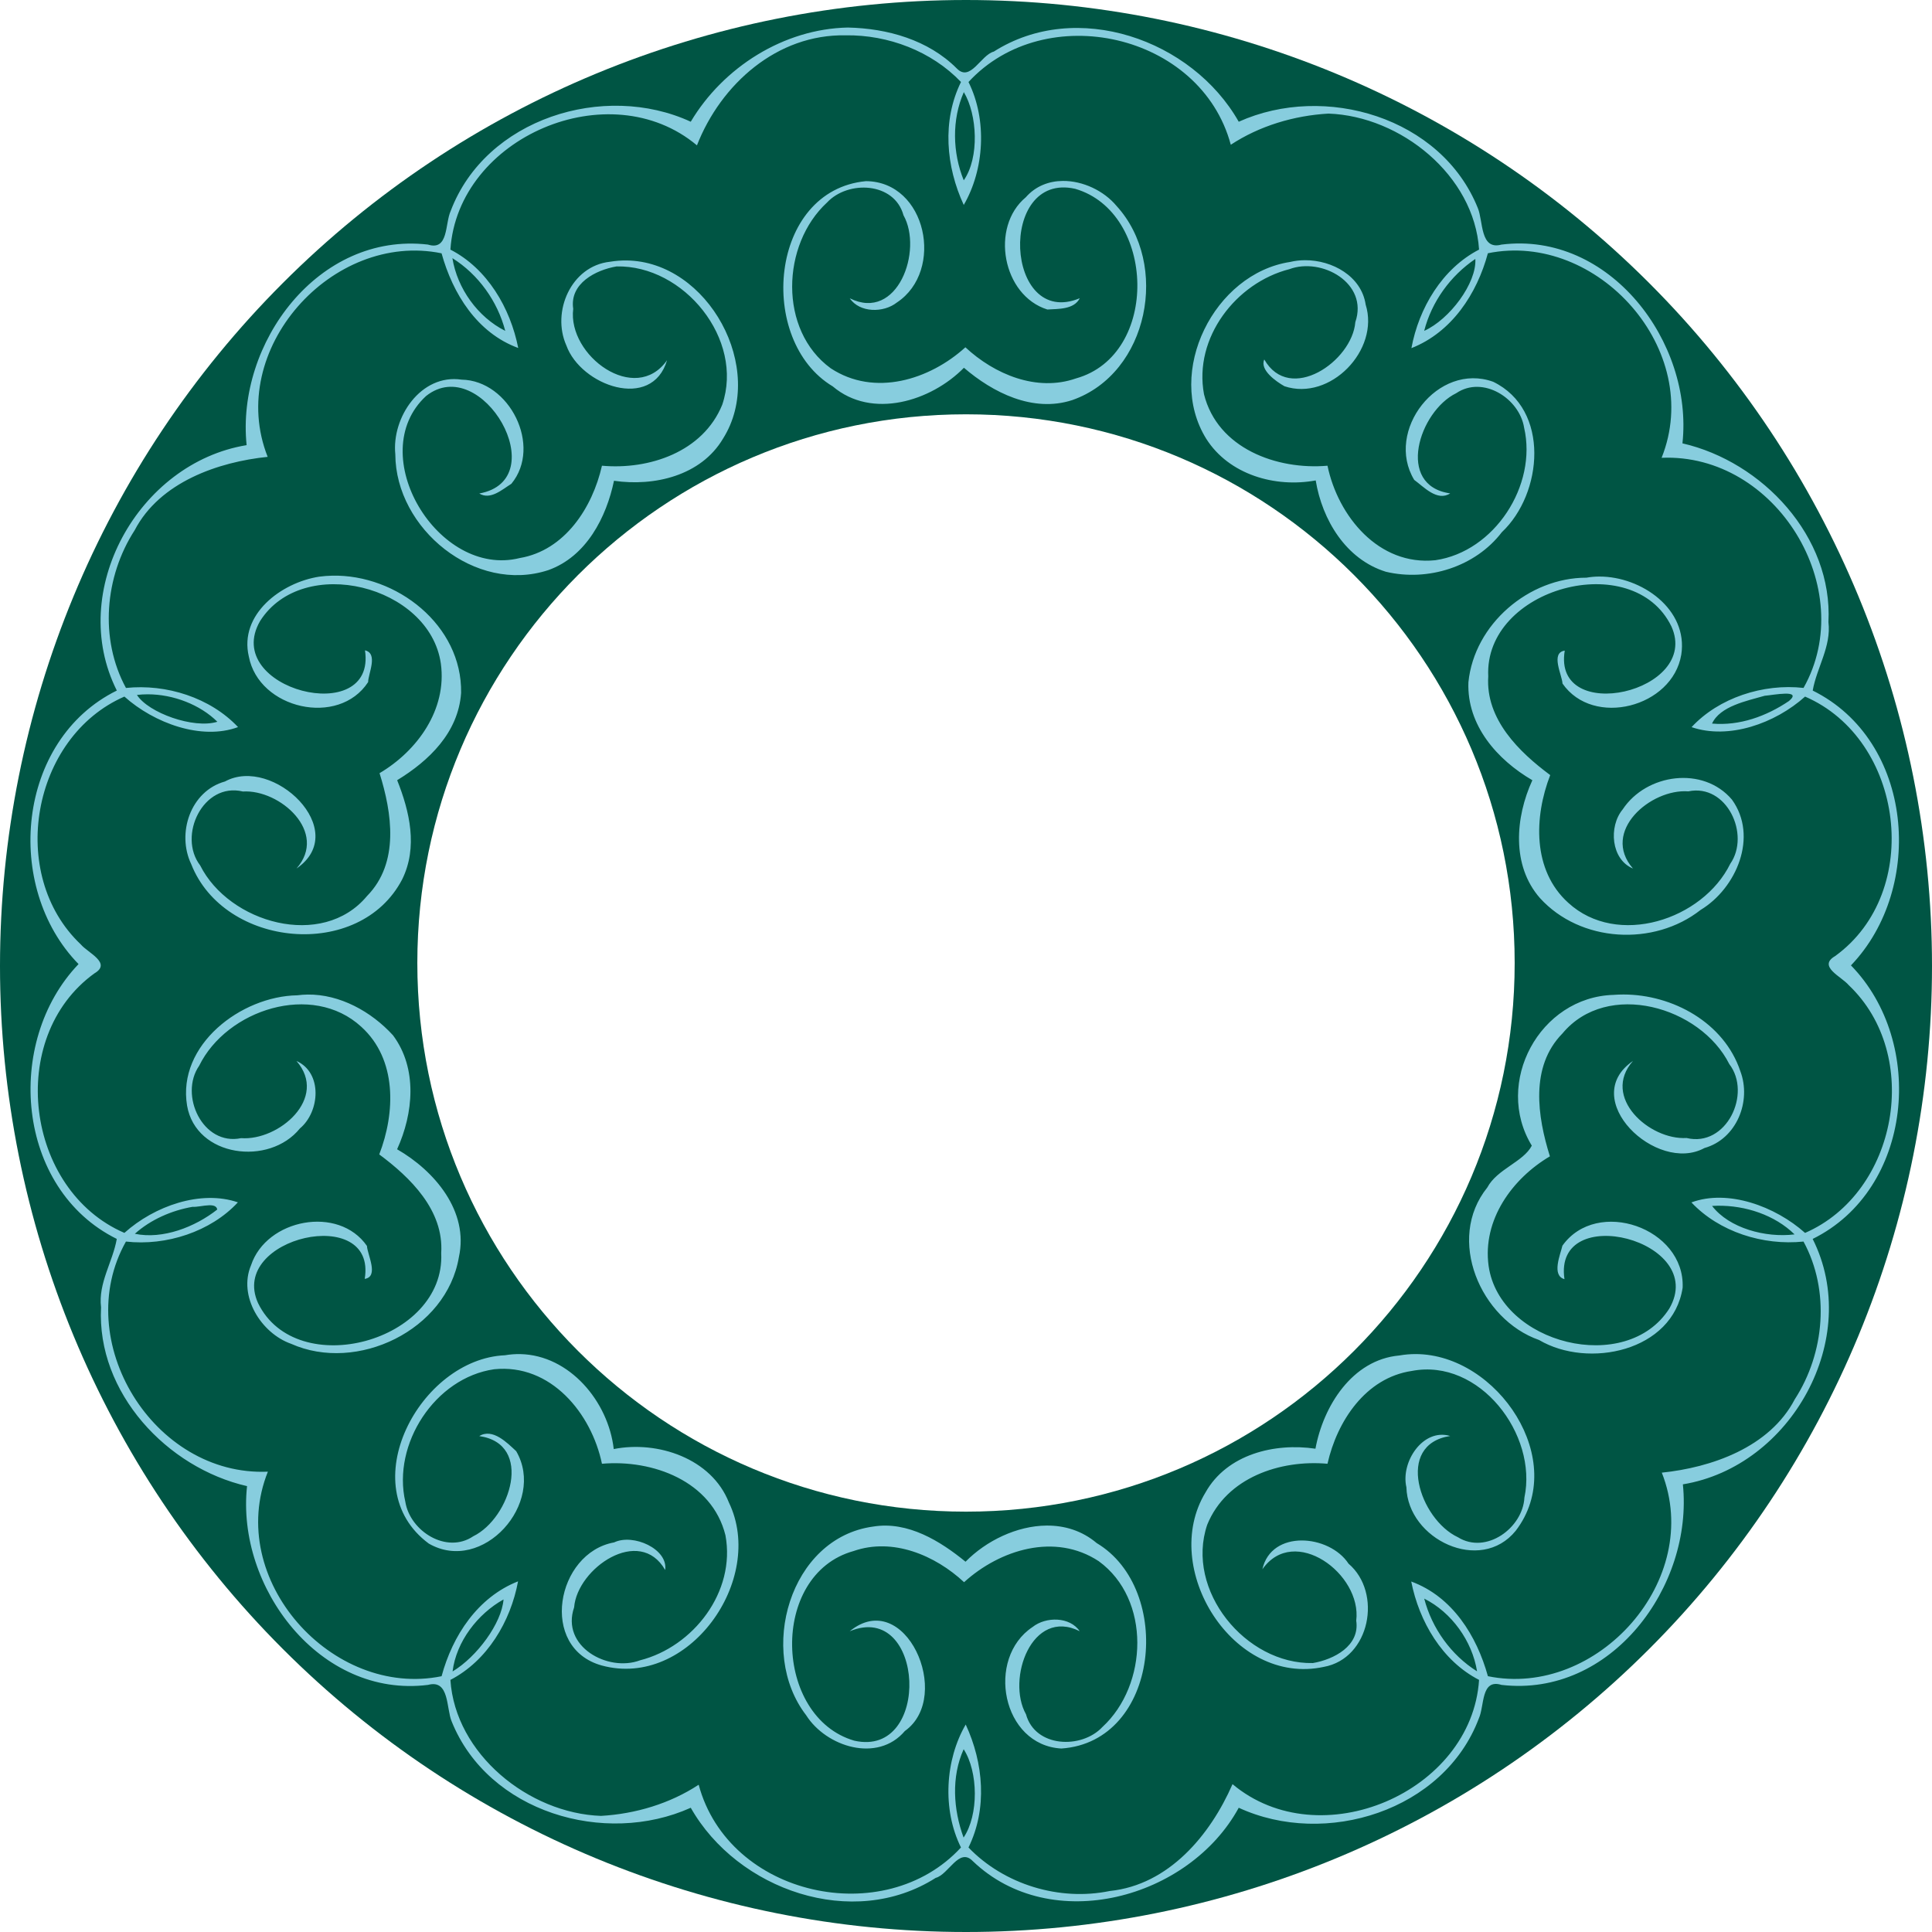
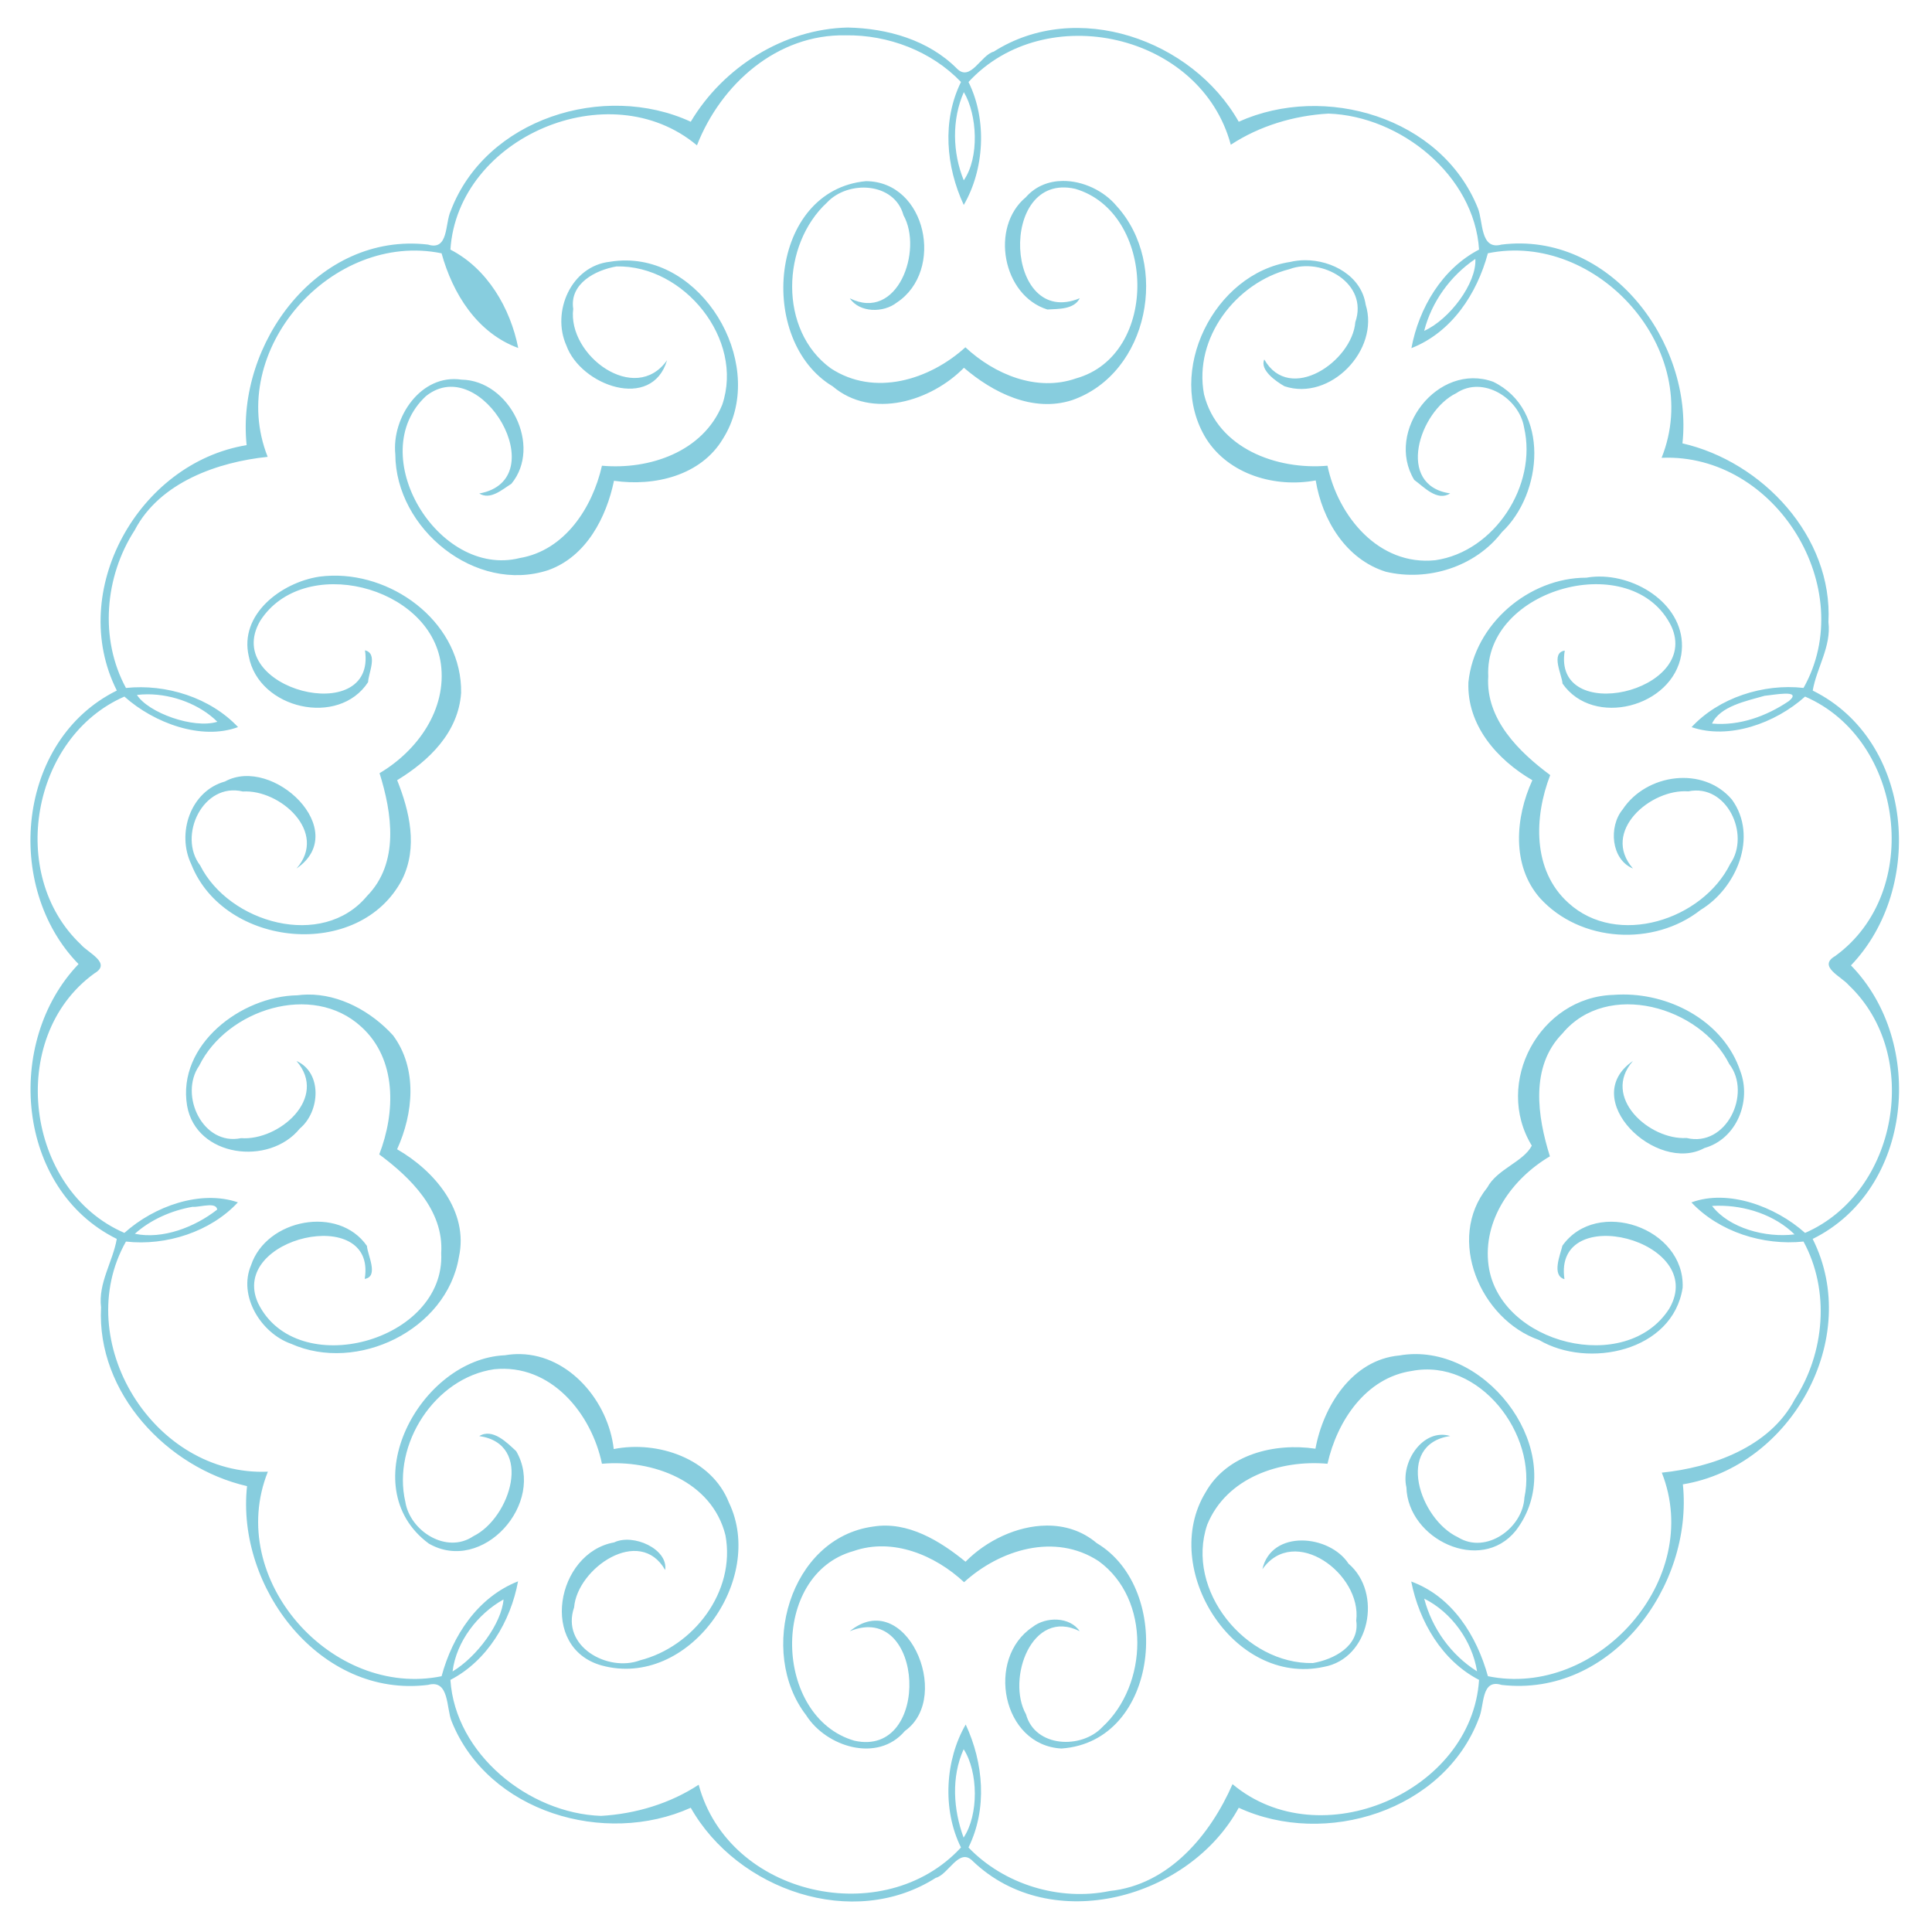
<svg xmlns="http://www.w3.org/2000/svg" height="958.8" width="958.8" version="1.1" viewBox="0 0 767.041 767.041">
  <g transform="translate(7.52 7.52)">
-     <path d="m470-9.4c-127.14-0-249.08 50.508-338.99 140.41-89.902 89.91-140.41 211.85-140.41 338.99-0.001 127.14 50.508 249.08 140.41 338.99 89.91 89.9 211.85 140.41 338.99 140.41s249.08-50.51 338.99-140.41c89.9-89.91 140.41-211.85 140.41-338.99s-50.51-249.08-140.41-338.99c-89.91-89.902-211.85-140.41-338.99-140.41zm0 205.61c150.38 0 272.29 121.91 272.29 272.29s-121.91 272.29-272.29 272.29-272.29-121.91-272.29-272.29 121.91-272.29 272.29-272.29z" transform="scale(.8)" fill="#054" />
-     <path d="m411.44 4.262c-31.825 0.625-61.975 19.725-78.037 46.75-43.012-19.85-101.84-1.538-119.15 44.312-2.875 6.287-0.963 19.875-11.275 16.65-54.462-6.3-95.211 48.962-89.986 99.537-53.762 8.825-89.214 72.514-64.414 121.79-49.788 24.562-56.325 97.55-19 135.75-37 38.638-31.073 111.64 18.977 136.39-1.962 11.35-9.288 21.9-7.801 33.963-2.237 42.45 32.799 79.637 72.449 88.725-5.463 50.162 36.189 105.39 89.826 98.637 10.7-2.9 8.986 11.702 11.736 18.164 18.112 45.075 76.014 62.012 118.64 42.812 23.138 40.825 80.512 60.936 121.57 34.799 6.388-1.65 11.6-15.324 18.35-8.361 39.025 37.425 107.43 18.712 132.03-26.438 43.012 19.85 101.84 1.538 119.15-44.312 2.862-6.287 0.963-19.875 11.275-16.65 54.462 6.3 95.211-48.962 89.986-99.537 53.762-8.825 89.214-72.514 64.414-121.79 49.788-24.562 56.325-97.55 19-135.75 37-38.638 31.073-111.64-18.977-136.39 1.962-11.35 9.288-21.9 7.801-33.963 2.237-42.45-32.799-79.637-72.449-88.725 5.463-50.162-36.189-105.39-89.826-98.637-10.7 2.9-8.999-11.702-11.736-18.164-18.112-45.075-76.014-62.012-118.64-42.812-23.138-40.825-80.512-60.936-121.57-34.799-6.388 1.637-11.6 15.311-18.35 8.361-14.15-14.181-34.45-19.894-54-20.306zm-1.09 3.863c21.038-0.275 42.537 7.85 57.162 23.162-9.475 19.262-7.463 41.988 1.375 61.025 10.188-17.5 11.739-42.149 2.352-61.012 38.025-41.3 115.3-24.288 130.17 31.137 14.25-9.363 31.325-14.488 48.475-15.463 35.925 1.262 72.351 30.776 74.738 67.488-18.325 9.475-29.887 29.025-33.574 48.912 20.038-7.888 32.537-26.988 37.949-47.088 54.262-11.1 107.58 48.101 86.213 101.51 56.775-2.425 98.088 65.062 70.438 114.2-19.988-2.263-42.088 4.9-55.562 19.463 18.4 6.3 41.399-1.775 56.324-15.162 49.125 21.2 58.888 96.962 14.9 128.79-8.8 5.138 3.213 10.174 6.738 14.387 36.662 34.7 24.324 102.98-21.639 122.99-14.788-13.225-38.288-21.839-56.4-15.139 13.788 14.638 35.588 21.513 55.625 19.426 13.212 24.312 10.564 55.275-4.336 78.287-12.475 23.938-41.563 33.888-65.988 36.4 21 53.125-32.138 112.14-86.301 101.01-5.537-20.012-17.611-39.499-38.049-46.986 3.913 19.812 15.3 39.387 33.662 48.824-3.65 55.75-78.975 88.138-122.35 51.738-11.012 25.225-31.613 50-60.9 53.025-24.988 5.15-52.449-3.2-70.137-21.588 9.475-19.275 7.463-41.988-1.375-61.025-10.188 17.488-11.739 42.137-2.352 61.012-38.025 41.3-115.3 24.288-130.17-31.137-14.25 9.363-31.337 14.475-48.475 15.463-35.925-1.262-72.351-30.776-74.738-67.488 18.325-9.488 29.887-29.025 33.574-48.912-20.038 7.888-32.537 26.988-37.949 47.088-54.262 11.1-107.58-48.101-86.213-101.51-56.775 2.425-98.088-65.062-70.438-114.2 19.988 2.263 42.075-4.9 55.563-19.463-18.4-6.3-41.412 1.775-56.324 15.162-49.127-21.19-58.89-96.95-14.902-128.78 8.8-5.138-3.213-10.187-6.738-14.387-36.663-34.7-24.324-102.98 21.639-122.99 14.788 13.225 38.288 21.839 56.4 15.139-13.802-14.63-35.589-21.51-55.627-19.42-13.212-24.31-10.564-55.27 4.336-78.29 12.475-23.93 41.563-33.89 65.991-36.4-21-53.125 32.138-112.14 86.301-101.01 5.537 20.012 17.611 39.499 38.049 46.986-3.913-19.812-15.312-39.387-33.662-48.824 3.65-55.75 78.975-88.138 122.35-51.738 11.862-30.338 39.762-55.312 73.875-54.6zm58.576 28.188c6.7 11.188 7.811 32.488-0.039 43.775-5.588-13.725-5.986-30.113 0.039-43.775zm49.098 44.08c-6.824 0.065-13.43 2.5-18.336 8.096-17.825 14.825-11.588 48.748 10.688 55.711 5.5-0.338 13.213 0.05 16.088-5.6-37.225 15.462-40.887-62.999-2.287-54.299 40 11.625 42.161 82.462 0.398 94.1-19.475 6.8-40.475-2.039-54.875-15.451-17.788 16.162-45.125 24.7-66.812 10.438-26-18.888-24.486-61.461-1.836-82.299 10.4-11.125 33.399-10.213 37.924 6.324 9.775 17.425-2.913 53.062-26.65 41.225 4.862 7.225 16.714 7.351 23.389 2.076 23.762-15.7 14.813-59.988-15.35-60.213-48.075 4.525-54.312 79.225-16.5 101.85 19.475 16.5 48.811 7.364 65.111-9.236 14.275 12.25 34.188 22.411 53.738 16.049 38.062-13.3 48.424-67.412 22.012-96.35-6.286-7.548-16.727-12.514-26.701-12.42zm-302.91 38.317c12.9 8.1 22.4 21.375 26.225 36.088-13.6-6.8-23.812-21.038-26.225-36.088zm507.66 0.4c0.713 11.988-12.787 30.025-25.387 35.688 3.712-14.462 13.037-27.35 25.387-35.688zm-84.549 0.621c-2.51 0.009-4.988 0.293-7.352 0.865-37.725 5.75-62.124 54.625-41.674 87.725 11.325 17.862 34.275 24.439 54.35 20.701 3.2 19.538 14.962 39.162 34.824 45.324 20.812 4.95 44.426-2.437 57.551-19.637 20.312-19.075 24.1-60.851-4.287-74.639-27.475-9.925-53.901 24.412-39.201 48.688 4.775 3.45 11.402 10.876 17.852 6.701-27.162-3.875-15.463-40.713 2.975-49.713 13.262-8.988 31.4 2.563 33.713 17.088 6.612 28.612-14.688 61.537-44.051 65.787-28.125 2.925-48.325-21.888-53.525-46.9-25.125 2.2-54.587-8.575-61.287-35.475-5.225-28.038 15.925-55.338 42.375-62.062 16-6.013 39.4 6.913 32.725 26.275-1.562 19.475-32.55 40.7-45.188 18.537-2.337 5.225 5.888 10.95 10.025 13.287 22.7 7.575 47.362-18.012 40.287-40.537-2.099-14.08-16.559-22.064-30.111-22.016zm-336.67 0.131c-2.699-0.03-5.447 0.174-8.234 0.635-19.35 2.087-29.1 24.888-21.65 41.551 7.15 19.9 42.462 32.7 49.975 7.312-15.75 22.45-49.487-2.288-46.574-25.488-1.887-12.575 11.124-19.288 21.512-21.051 33.362-0.738 63.475 36.113 52.438 68.65-9.562 23.462-36.275 32.35-59.688 30.25-4.7 20.75-18.399 42.051-40.824 45.826-40.512 10.125-77.675-51.614-46.463-80.414 27.612-21.925 64.05 41.525 26.4 48.375 5.537 3.362 11.262-1.899 15.938-4.824 15.4-18.675-0.912-51.301-24.725-51.676-20.138-3-34.738 18.712-32.875 37.062 0.15 37 39.825 69.364 75.975 57.451 18.862-6.775 28.749-26.164 32.549-44.326 19.962 2.913 43.175-2.475 54.125-20.938 21.762-34.582-7.398-87.939-47.877-88.396zm-146.17 156.43c-2.138 0.048-4.274 0.213-6.398 0.498-18.788 2.9-39.838 18.712-34.9 39.625 4.95 26.062 44.562 35.139 59.199 12.701 0.075-4.263 5.114-14.2-1.549-15.775 5.825 38.938-71.664 19.311-52.039-14.576 21.262-33.4 84.15-17.699 89.688 21.176 3.125 22.812-11.711 43.313-30.424 54.363 6.162 19.662 10 44.473-6.213 60.961-22.225 26.75-68.525 13.325-82.812-15.188-11.275-14.662 1.474-41.449 21.199-36.674 18.4-1.125 42.489 20.237 26.602 38.225 27.5-18.812-11.688-56.249-35.488-43.199-17.138 4.75-24.075 25.711-16.75 41.023 16.325 41.55 83.55 48.088 104.69 7.562 7.875-15.962 3.699-33.712-2.488-49.225 15.788-9.625 30.376-23.637 31.738-43.324 0.539-33.574-31.979-58.899-64.051-58.174zm628.9 0.434c-2.166 0.008-4.307 0.193-6.391 0.564-28.475-0.037-55.662 22.987-58.562 51.912-0.812 21.338 14.274 38.439 31.736 48.602-8.463 18.462-10.436 42.312 3.789 58.5 20.05 22.075 56.512 24.112 79.699 5.875 17.788-10.738 28.762-36.451 15.574-54.738-14.238-16.838-42.45-12.962-54.25 4.863-7.05 8.512-5.775 24.849 5.125 29.324-16.038-18.425 8.789-39.688 27.477-38.301 19.038-3.975 30.888 21.401 20.812 35.926-13.675 27.85-56.112 41.712-80.438 19.35-17.862-16.162-16.926-42.687-8.926-63.35-15.288-11.35-32.15-27.626-30.75-48.988-2.163-43.9 71.838-63.987 90.9-24.787 14.775 32.7-59.162 49.338-52.938 12-7.2 1.1-1.351 12-1.113 16.35 15.3 22.025 54.6 11.738 58.938-14.312 3.523-22.52-19.747-38.871-40.684-38.789zm92.279 58.117c3.364-0.052 5.337 0.68 1.855 3.648-11.188 7.562-24.538 12.412-38.176 11.199 3.975-8.637 17.138-11.213 26.113-13.801 2.087-0.163 6.843-0.995 10.207-1.047zm-812.61 0.32c12.712 0.013 26.006 5.183 34.516 13.627-11.825 3.65-34.237-4.463-39.912-13.312 1.777-0.214 3.58-0.316 5.396-0.314zm732.31 148.98c-1.634-0-3.264 0.062-4.885 0.188-36.725 1.062-59.598 43.639-40.586 74.826-4.162 8.062-17.188 11.588-22.088 20.775-20.625 25.6-3.362 65.536 25.688 75.674 24.388 14.388 66.424 5.688 71.262-25.975 1.188-29.662-42.561-44.887-59.674-20.824-0.963 4.263-5.539 14.774 1.023 16.611-5.825-38.95 71.664-19.311 52.039 14.576-21.262 33.4-84.15 17.699-89.688-21.176-3.125-22.812 11.711-43.313 30.424-54.363-6.162-19.662-10-44.473 6.213-60.961 22.225-26.75 68.525-13.325 82.812 15.188 11.275 14.662-1.487 41.449-21.199 36.674-18.4 1.125-42.489-20.25-26.602-38.225-27.5 18.812 11.688 56.237 35.488 43.199 15.95-4.475 23.45-23.249 17.775-38.174-8.004-23.988-33.488-38.013-58.004-38.014zm-653.13 0.033c-1.668 0.025-3.342 0.145-5.016 0.367-27.862 0.45-59.701 24.601-54.676 54.764 4.412 25.575 40.777 30.149 55.977 11.324 9.963-8.3 11.338-27.688-1.688-33.5 16.038 18.425-8.802 39.688-27.477 38.301-19.036 3.97-30.886-21.41-20.811-35.93 13.675-27.85 56.113-41.712 80.438-19.35 17.862 16.162 16.926 42.687 8.926 63.35 15.288 11.35 32.15 27.626 30.75 48.988 2.163 43.9-71.838 63.987-90.9 24.787-14.775-32.7 59.162-49.338 52.938-12 7.2-1.1 1.338-12.012 1.113-16.35-14.088-20.338-49.889-13.4-57.514 9.562-6.525 15.35 5.013 33.775 19.863 39 32.712 14.612 77.213-6.764 83.275-43.014 5.025-22.725-12.037-42.825-30.662-53.525 8.1-17.812 10.225-40.049-2.025-56.549-10.728-11.759-26.383-20.468-42.51-20.23zm-48.785 104.57c2.11-0.06 3.789 0.36 4.057 2.121-11.012 8.675-27.049 14.923-40.887 12.023 7.875-7.037 18.224-11.562 28.637-13.375 2.053 0.176 5.48-0.692 8.193-0.77zm748.66 0.223c13.816-0.166 28.328 4.578 38.184 14.223-14.388 1.8-32.488-3.075-40.938-14.125 0.913-0.055 1.833-0.087 2.754-0.098zm-149.79 73.623c-2.711-0.008-5.446 0.217-8.186 0.699-23.488 2.125-37.774 25.301-41.611 46.264-20.225-3-43.9 2.698-54.562 21.711-22.85 37.55 13.686 96.264 58.648 86.576 23.088-4.125 29.213-36.85 12.338-51.225-9.5-14.55-38.337-17.089-42.762 2.773 15.75-22.462 49.487 2.276 46.574 25.488 1.887 12.562-11.124 19.288-21.512 21.051-33.362 0.725-63.475-36.113-52.438-68.65 9.562-23.462 36.275-32.35 59.688-30.25 4.737-21.1 18.899-42.662 41.824-46.062 33.625-6.5 62.563 31.563 55.9 62.838-0.75 15.05-18.999 28.411-33.012 19.674-18.875-8.812-31.476-45.999-3.826-50.236-13.475-4.013-24.65 12.887-21.725 25.449 0.675 25.8 36.75 43.175 54.25 21.588 26.613-34.688-8.923-87.568-49.59-87.688zm-444.34 0.014c-2.516-0.056-5.086 0.128-7.697 0.574-42.262 1.85-75.976 65.162-37.801 93.449 26.738 15.412 58.35-20.113 43.4-45.838-4.45-4.125-11.688-11.6-18.338-7.5 27.162 3.862 15.463 40.713-2.975 49.713-13.262 8.988-31.4-2.563-33.713-17.088-6.612-28.612 14.688-61.537 44.051-65.787 28.125-2.925 48.325 21.888 53.525 46.9 25.125-2.2 54.587 8.562 61.287 35.475 5.213 28.038-15.938 55.338-42.375 62.062-16 6.013-39.4-6.913-32.725-26.275 1.562-19.475 32.538-40.712 45.188-18.537 1.538-10.425-15.863-18.249-25.338-13.699-28.712 5.15-37.524 52.373-6.137 61.086 42.975 11.7 81.574-42.561 63.111-80.861-8.625-21.925-35.4-30.863-57.162-26.551-2.685-23.653-21.98-46.577-46.303-47.123zm261.14 85.094c-14.782 0.108-30.062 7.566-40.25 17.941-12.475-10.188-28.614-20.249-45.826-17.449-41.512 5.625-57.498 62.2-33.273 93.625 9.95 15.725 35.512 23.812 49 7.824 24.325-17.3-0.164-71.774-27.389-49.486 37.225-15.462 40.887 62.999 2.287 54.299-40-11.625-42.161-82.462-0.398-94.1 19.475-6.8 40.475 2.039 54.875 15.451 17.788-16.162 45.125-24.7 66.812-10.438 26 18.888 24.486 61.461 1.836 82.299-10.4 11.112-33.399 10.213-37.924-6.324-9.775-17.425 2.913-53.062 26.65-41.225-4.862-7.225-16.714-7.351-23.389-2.076-23.362 15.575-15.212 58.701 14.312 60.301 48.838-3.375 55.737-79.175 17.537-101.94-7.303-6.188-15.992-8.77-24.861-8.705zm187.38 36.254c13.588 6.8 23.812 21.038 26.225 36.088-12.912-8.1-22.4-21.375-26.225-36.088zm-456.91 0.41c-0.925 11.812-13.15 28.424-25.287 35.736 1.812-14.838 12.5-28.611 25.287-35.736zm228.35 74.324c7.25 11.225 7.538 32.587-0.037 43.85-5.112-13.975-6.175-30.037 0.037-43.85z" transform="scale(.8)" fill="#87cdde" />
+     <path d="m411.44 4.262c-31.825 0.625-61.975 19.725-78.037 46.75-43.012-19.85-101.84-1.538-119.15 44.312-2.875 6.287-0.963 19.875-11.275 16.65-54.462-6.3-95.211 48.962-89.986 99.537-53.762 8.825-89.214 72.514-64.414 121.79-49.788 24.562-56.325 97.55-19 135.75-37 38.638-31.073 111.64 18.977 136.39-1.962 11.35-9.288 21.9-7.801 33.963-2.237 42.45 32.799 79.637 72.449 88.725-5.463 50.162 36.189 105.39 89.826 98.637 10.7-2.9 8.986 11.702 11.736 18.164 18.112 45.075 76.014 62.012 118.64 42.812 23.138 40.825 80.512 60.936 121.57 34.799 6.388-1.65 11.6-15.324 18.35-8.361 39.025 37.425 107.43 18.712 132.03-26.438 43.012 19.85 101.84 1.538 119.15-44.312 2.862-6.287 0.963-19.875 11.275-16.65 54.462 6.3 95.211-48.962 89.986-99.537 53.762-8.825 89.214-72.514 64.414-121.79 49.788-24.562 56.325-97.55 19-135.75 37-38.638 31.073-111.64-18.977-136.39 1.962-11.35 9.288-21.9 7.801-33.963 2.237-42.45-32.799-79.637-72.449-88.725 5.463-50.162-36.189-105.39-89.826-98.637-10.7 2.9-8.999-11.702-11.736-18.164-18.112-45.075-76.014-62.012-118.64-42.812-23.138-40.825-80.512-60.936-121.57-34.799-6.388 1.637-11.6 15.311-18.35 8.361-14.15-14.181-34.45-19.894-54-20.306zm-1.09 3.863c21.038-0.275 42.537 7.85 57.162 23.162-9.475 19.262-7.463 41.988 1.375 61.025 10.188-17.5 11.739-42.149 2.352-61.012 38.025-41.3 115.3-24.288 130.17 31.137 14.25-9.363 31.325-14.488 48.475-15.463 35.925 1.262 72.351 30.776 74.738 67.488-18.325 9.475-29.887 29.025-33.574 48.912 20.038-7.888 32.537-26.988 37.949-47.088 54.262-11.1 107.58 48.101 86.213 101.51 56.775-2.425 98.088 65.062 70.438 114.2-19.988-2.263-42.088 4.9-55.562 19.463 18.4 6.3 41.399-1.775 56.324-15.162 49.125 21.2 58.888 96.962 14.9 128.79-8.8 5.138 3.213 10.174 6.738 14.387 36.662 34.7 24.324 102.98-21.639 122.99-14.788-13.225-38.288-21.839-56.4-15.139 13.788 14.638 35.588 21.513 55.625 19.426 13.212 24.312 10.564 55.275-4.336 78.287-12.475 23.938-41.563 33.888-65.988 36.4 21 53.125-32.138 112.14-86.301 101.01-5.537-20.012-17.611-39.499-38.049-46.986 3.913 19.812 15.3 39.387 33.662 48.824-3.65 55.75-78.975 88.138-122.35 51.738-11.012 25.225-31.613 50-60.9 53.025-24.988 5.15-52.449-3.2-70.137-21.588 9.475-19.275 7.463-41.988-1.375-61.025-10.188 17.488-11.739 42.137-2.352 61.012-38.025 41.3-115.3 24.288-130.17-31.137-14.25 9.363-31.337 14.475-48.475 15.463-35.925-1.262-72.351-30.776-74.738-67.488 18.325-9.488 29.887-29.025 33.574-48.912-20.038 7.888-32.537 26.988-37.949 47.088-54.262 11.1-107.58-48.101-86.213-101.51-56.775 2.425-98.088-65.062-70.438-114.2 19.988 2.263 42.075-4.9 55.563-19.463-18.4-6.3-41.412 1.775-56.324 15.162-49.127-21.19-58.89-96.95-14.902-128.78 8.8-5.138-3.213-10.187-6.738-14.387-36.663-34.7-24.324-102.98 21.639-122.99 14.788 13.225 38.288 21.839 56.4 15.139-13.802-14.63-35.589-21.51-55.627-19.42-13.212-24.31-10.564-55.27 4.336-78.29 12.475-23.93 41.563-33.89 65.991-36.4-21-53.125 32.138-112.14 86.301-101.01 5.537 20.012 17.611 39.499 38.049 46.986-3.913-19.812-15.312-39.387-33.662-48.824 3.65-55.75 78.975-88.138 122.35-51.738 11.862-30.338 39.762-55.312 73.875-54.6zm58.576 28.188c6.7 11.188 7.811 32.488-0.039 43.775-5.588-13.725-5.986-30.113 0.039-43.775zm49.098 44.08c-6.824 0.065-13.43 2.5-18.336 8.096-17.825 14.825-11.588 48.748 10.688 55.711 5.5-0.338 13.213 0.05 16.088-5.6-37.225 15.462-40.887-62.999-2.287-54.299 40 11.625 42.161 82.462 0.398 94.1-19.475 6.8-40.475-2.039-54.875-15.451-17.788 16.162-45.125 24.7-66.812 10.438-26-18.888-24.486-61.461-1.836-82.299 10.4-11.125 33.399-10.213 37.924 6.324 9.775 17.425-2.913 53.062-26.65 41.225 4.862 7.225 16.714 7.351 23.389 2.076 23.762-15.7 14.813-59.988-15.35-60.213-48.075 4.525-54.312 79.225-16.5 101.85 19.475 16.5 48.811 7.364 65.111-9.236 14.275 12.25 34.188 22.411 53.738 16.049 38.062-13.3 48.424-67.412 22.012-96.35-6.286-7.548-16.727-12.514-26.701-12.42zm-302.91 38.317zm507.66 0.4c0.713 11.988-12.787 30.025-25.387 35.688 3.712-14.462 13.037-27.35 25.387-35.688zm-84.549 0.621c-2.51 0.009-4.988 0.293-7.352 0.865-37.725 5.75-62.124 54.625-41.674 87.725 11.325 17.862 34.275 24.439 54.35 20.701 3.2 19.538 14.962 39.162 34.824 45.324 20.812 4.95 44.426-2.437 57.551-19.637 20.312-19.075 24.1-60.851-4.287-74.639-27.475-9.925-53.901 24.412-39.201 48.688 4.775 3.45 11.402 10.876 17.852 6.701-27.162-3.875-15.463-40.713 2.975-49.713 13.262-8.988 31.4 2.563 33.713 17.088 6.612 28.612-14.688 61.537-44.051 65.787-28.125 2.925-48.325-21.888-53.525-46.9-25.125 2.2-54.587-8.575-61.287-35.475-5.225-28.038 15.925-55.338 42.375-62.062 16-6.013 39.4 6.913 32.725 26.275-1.562 19.475-32.55 40.7-45.188 18.537-2.337 5.225 5.888 10.95 10.025 13.287 22.7 7.575 47.362-18.012 40.287-40.537-2.099-14.08-16.559-22.064-30.111-22.016zm-336.67 0.131c-2.699-0.03-5.447 0.174-8.234 0.635-19.35 2.087-29.1 24.888-21.65 41.551 7.15 19.9 42.462 32.7 49.975 7.312-15.75 22.45-49.487-2.288-46.574-25.488-1.887-12.575 11.124-19.288 21.512-21.051 33.362-0.738 63.475 36.113 52.438 68.65-9.562 23.462-36.275 32.35-59.688 30.25-4.7 20.75-18.399 42.051-40.824 45.826-40.512 10.125-77.675-51.614-46.463-80.414 27.612-21.925 64.05 41.525 26.4 48.375 5.537 3.362 11.262-1.899 15.938-4.824 15.4-18.675-0.912-51.301-24.725-51.676-20.138-3-34.738 18.712-32.875 37.062 0.15 37 39.825 69.364 75.975 57.451 18.862-6.775 28.749-26.164 32.549-44.326 19.962 2.913 43.175-2.475 54.125-20.938 21.762-34.582-7.398-87.939-47.877-88.396zm-146.17 156.43c-2.138 0.048-4.274 0.213-6.398 0.498-18.788 2.9-39.838 18.712-34.9 39.625 4.95 26.062 44.562 35.139 59.199 12.701 0.075-4.263 5.114-14.2-1.549-15.775 5.825 38.938-71.664 19.311-52.039-14.576 21.262-33.4 84.15-17.699 89.688 21.176 3.125 22.812-11.711 43.313-30.424 54.363 6.162 19.662 10 44.473-6.213 60.961-22.225 26.75-68.525 13.325-82.812-15.188-11.275-14.662 1.474-41.449 21.199-36.674 18.4-1.125 42.489 20.237 26.602 38.225 27.5-18.812-11.688-56.249-35.488-43.199-17.138 4.75-24.075 25.711-16.75 41.023 16.325 41.55 83.55 48.088 104.69 7.562 7.875-15.962 3.699-33.712-2.488-49.225 15.788-9.625 30.376-23.637 31.738-43.324 0.539-33.574-31.979-58.899-64.051-58.174zm628.9 0.434c-2.166 0.008-4.307 0.193-6.391 0.564-28.475-0.037-55.662 22.987-58.562 51.912-0.812 21.338 14.274 38.439 31.736 48.602-8.463 18.462-10.436 42.312 3.789 58.5 20.05 22.075 56.512 24.112 79.699 5.875 17.788-10.738 28.762-36.451 15.574-54.738-14.238-16.838-42.45-12.962-54.25 4.863-7.05 8.512-5.775 24.849 5.125 29.324-16.038-18.425 8.789-39.688 27.477-38.301 19.038-3.975 30.888 21.401 20.812 35.926-13.675 27.85-56.112 41.712-80.438 19.35-17.862-16.162-16.926-42.687-8.926-63.35-15.288-11.35-32.15-27.626-30.75-48.988-2.163-43.9 71.838-63.987 90.9-24.787 14.775 32.7-59.162 49.338-52.938 12-7.2 1.1-1.351 12-1.113 16.35 15.3 22.025 54.6 11.738 58.938-14.312 3.523-22.52-19.747-38.871-40.684-38.789zm92.279 58.117c3.364-0.052 5.337 0.68 1.855 3.648-11.188 7.562-24.538 12.412-38.176 11.199 3.975-8.637 17.138-11.213 26.113-13.801 2.087-0.163 6.843-0.995 10.207-1.047zm-812.61 0.32c12.712 0.013 26.006 5.183 34.516 13.627-11.825 3.65-34.237-4.463-39.912-13.312 1.777-0.214 3.58-0.316 5.396-0.314zm732.31 148.98c-1.634-0-3.264 0.062-4.885 0.188-36.725 1.062-59.598 43.639-40.586 74.826-4.162 8.062-17.188 11.588-22.088 20.775-20.625 25.6-3.362 65.536 25.688 75.674 24.388 14.388 66.424 5.688 71.262-25.975 1.188-29.662-42.561-44.887-59.674-20.824-0.963 4.263-5.539 14.774 1.023 16.611-5.825-38.95 71.664-19.311 52.039 14.576-21.262 33.4-84.15 17.699-89.688-21.176-3.125-22.812 11.711-43.313 30.424-54.363-6.162-19.662-10-44.473 6.213-60.961 22.225-26.75 68.525-13.325 82.812 15.188 11.275 14.662-1.487 41.449-21.199 36.674-18.4 1.125-42.489-20.25-26.602-38.225-27.5 18.812 11.688 56.237 35.488 43.199 15.95-4.475 23.45-23.249 17.775-38.174-8.004-23.988-33.488-38.013-58.004-38.014zm-653.13 0.033c-1.668 0.025-3.342 0.145-5.016 0.367-27.862 0.45-59.701 24.601-54.676 54.764 4.412 25.575 40.777 30.149 55.977 11.324 9.963-8.3 11.338-27.688-1.688-33.5 16.038 18.425-8.802 39.688-27.477 38.301-19.036 3.97-30.886-21.41-20.811-35.93 13.675-27.85 56.113-41.712 80.438-19.35 17.862 16.162 16.926 42.687 8.926 63.35 15.288 11.35 32.15 27.626 30.75 48.988 2.163 43.9-71.838 63.987-90.9 24.787-14.775-32.7 59.162-49.338 52.938-12 7.2-1.1 1.338-12.012 1.113-16.35-14.088-20.338-49.889-13.4-57.514 9.562-6.525 15.35 5.013 33.775 19.863 39 32.712 14.612 77.213-6.764 83.275-43.014 5.025-22.725-12.037-42.825-30.662-53.525 8.1-17.812 10.225-40.049-2.025-56.549-10.728-11.759-26.383-20.468-42.51-20.23zm-48.785 104.57c2.11-0.06 3.789 0.36 4.057 2.121-11.012 8.675-27.049 14.923-40.887 12.023 7.875-7.037 18.224-11.562 28.637-13.375 2.053 0.176 5.48-0.692 8.193-0.77zm748.66 0.223c13.816-0.166 28.328 4.578 38.184 14.223-14.388 1.8-32.488-3.075-40.938-14.125 0.913-0.055 1.833-0.087 2.754-0.098zm-149.79 73.623c-2.711-0.008-5.446 0.217-8.186 0.699-23.488 2.125-37.774 25.301-41.611 46.264-20.225-3-43.9 2.698-54.562 21.711-22.85 37.55 13.686 96.264 58.648 86.576 23.088-4.125 29.213-36.85 12.338-51.225-9.5-14.55-38.337-17.089-42.762 2.773 15.75-22.462 49.487 2.276 46.574 25.488 1.887 12.562-11.124 19.288-21.512 21.051-33.362 0.725-63.475-36.113-52.438-68.65 9.562-23.462 36.275-32.35 59.688-30.25 4.737-21.1 18.899-42.662 41.824-46.062 33.625-6.5 62.563 31.563 55.9 62.838-0.75 15.05-18.999 28.411-33.012 19.674-18.875-8.812-31.476-45.999-3.826-50.236-13.475-4.013-24.65 12.887-21.725 25.449 0.675 25.8 36.75 43.175 54.25 21.588 26.613-34.688-8.923-87.568-49.59-87.688zm-444.34 0.014c-2.516-0.056-5.086 0.128-7.697 0.574-42.262 1.85-75.976 65.162-37.801 93.449 26.738 15.412 58.35-20.113 43.4-45.838-4.45-4.125-11.688-11.6-18.338-7.5 27.162 3.862 15.463 40.713-2.975 49.713-13.262 8.988-31.4-2.563-33.713-17.088-6.612-28.612 14.688-61.537 44.051-65.787 28.125-2.925 48.325 21.888 53.525 46.9 25.125-2.2 54.587 8.562 61.287 35.475 5.213 28.038-15.938 55.338-42.375 62.062-16 6.013-39.4-6.913-32.725-26.275 1.562-19.475 32.538-40.712 45.188-18.537 1.538-10.425-15.863-18.249-25.338-13.699-28.712 5.15-37.524 52.373-6.137 61.086 42.975 11.7 81.574-42.561 63.111-80.861-8.625-21.925-35.4-30.863-57.162-26.551-2.685-23.653-21.98-46.577-46.303-47.123zm261.14 85.094c-14.782 0.108-30.062 7.566-40.25 17.941-12.475-10.188-28.614-20.249-45.826-17.449-41.512 5.625-57.498 62.2-33.273 93.625 9.95 15.725 35.512 23.812 49 7.824 24.325-17.3-0.164-71.774-27.389-49.486 37.225-15.462 40.887 62.999 2.287 54.299-40-11.625-42.161-82.462-0.398-94.1 19.475-6.8 40.475 2.039 54.875 15.451 17.788-16.162 45.125-24.7 66.812-10.438 26 18.888 24.486 61.461 1.836 82.299-10.4 11.112-33.399 10.213-37.924-6.324-9.775-17.425 2.913-53.062 26.65-41.225-4.862-7.225-16.714-7.351-23.389-2.076-23.362 15.575-15.212 58.701 14.312 60.301 48.838-3.375 55.737-79.175 17.537-101.94-7.303-6.188-15.992-8.77-24.861-8.705zm187.38 36.254c13.588 6.8 23.812 21.038 26.225 36.088-12.912-8.1-22.4-21.375-26.225-36.088zm-456.91 0.41c-0.925 11.812-13.15 28.424-25.287 35.736 1.812-14.838 12.5-28.611 25.287-35.736zm228.35 74.324c7.25 11.225 7.538 32.587-0.037 43.85-5.112-13.975-6.175-30.037 0.037-43.85z" transform="scale(.8)" fill="#87cdde" />
  </g>
</svg>